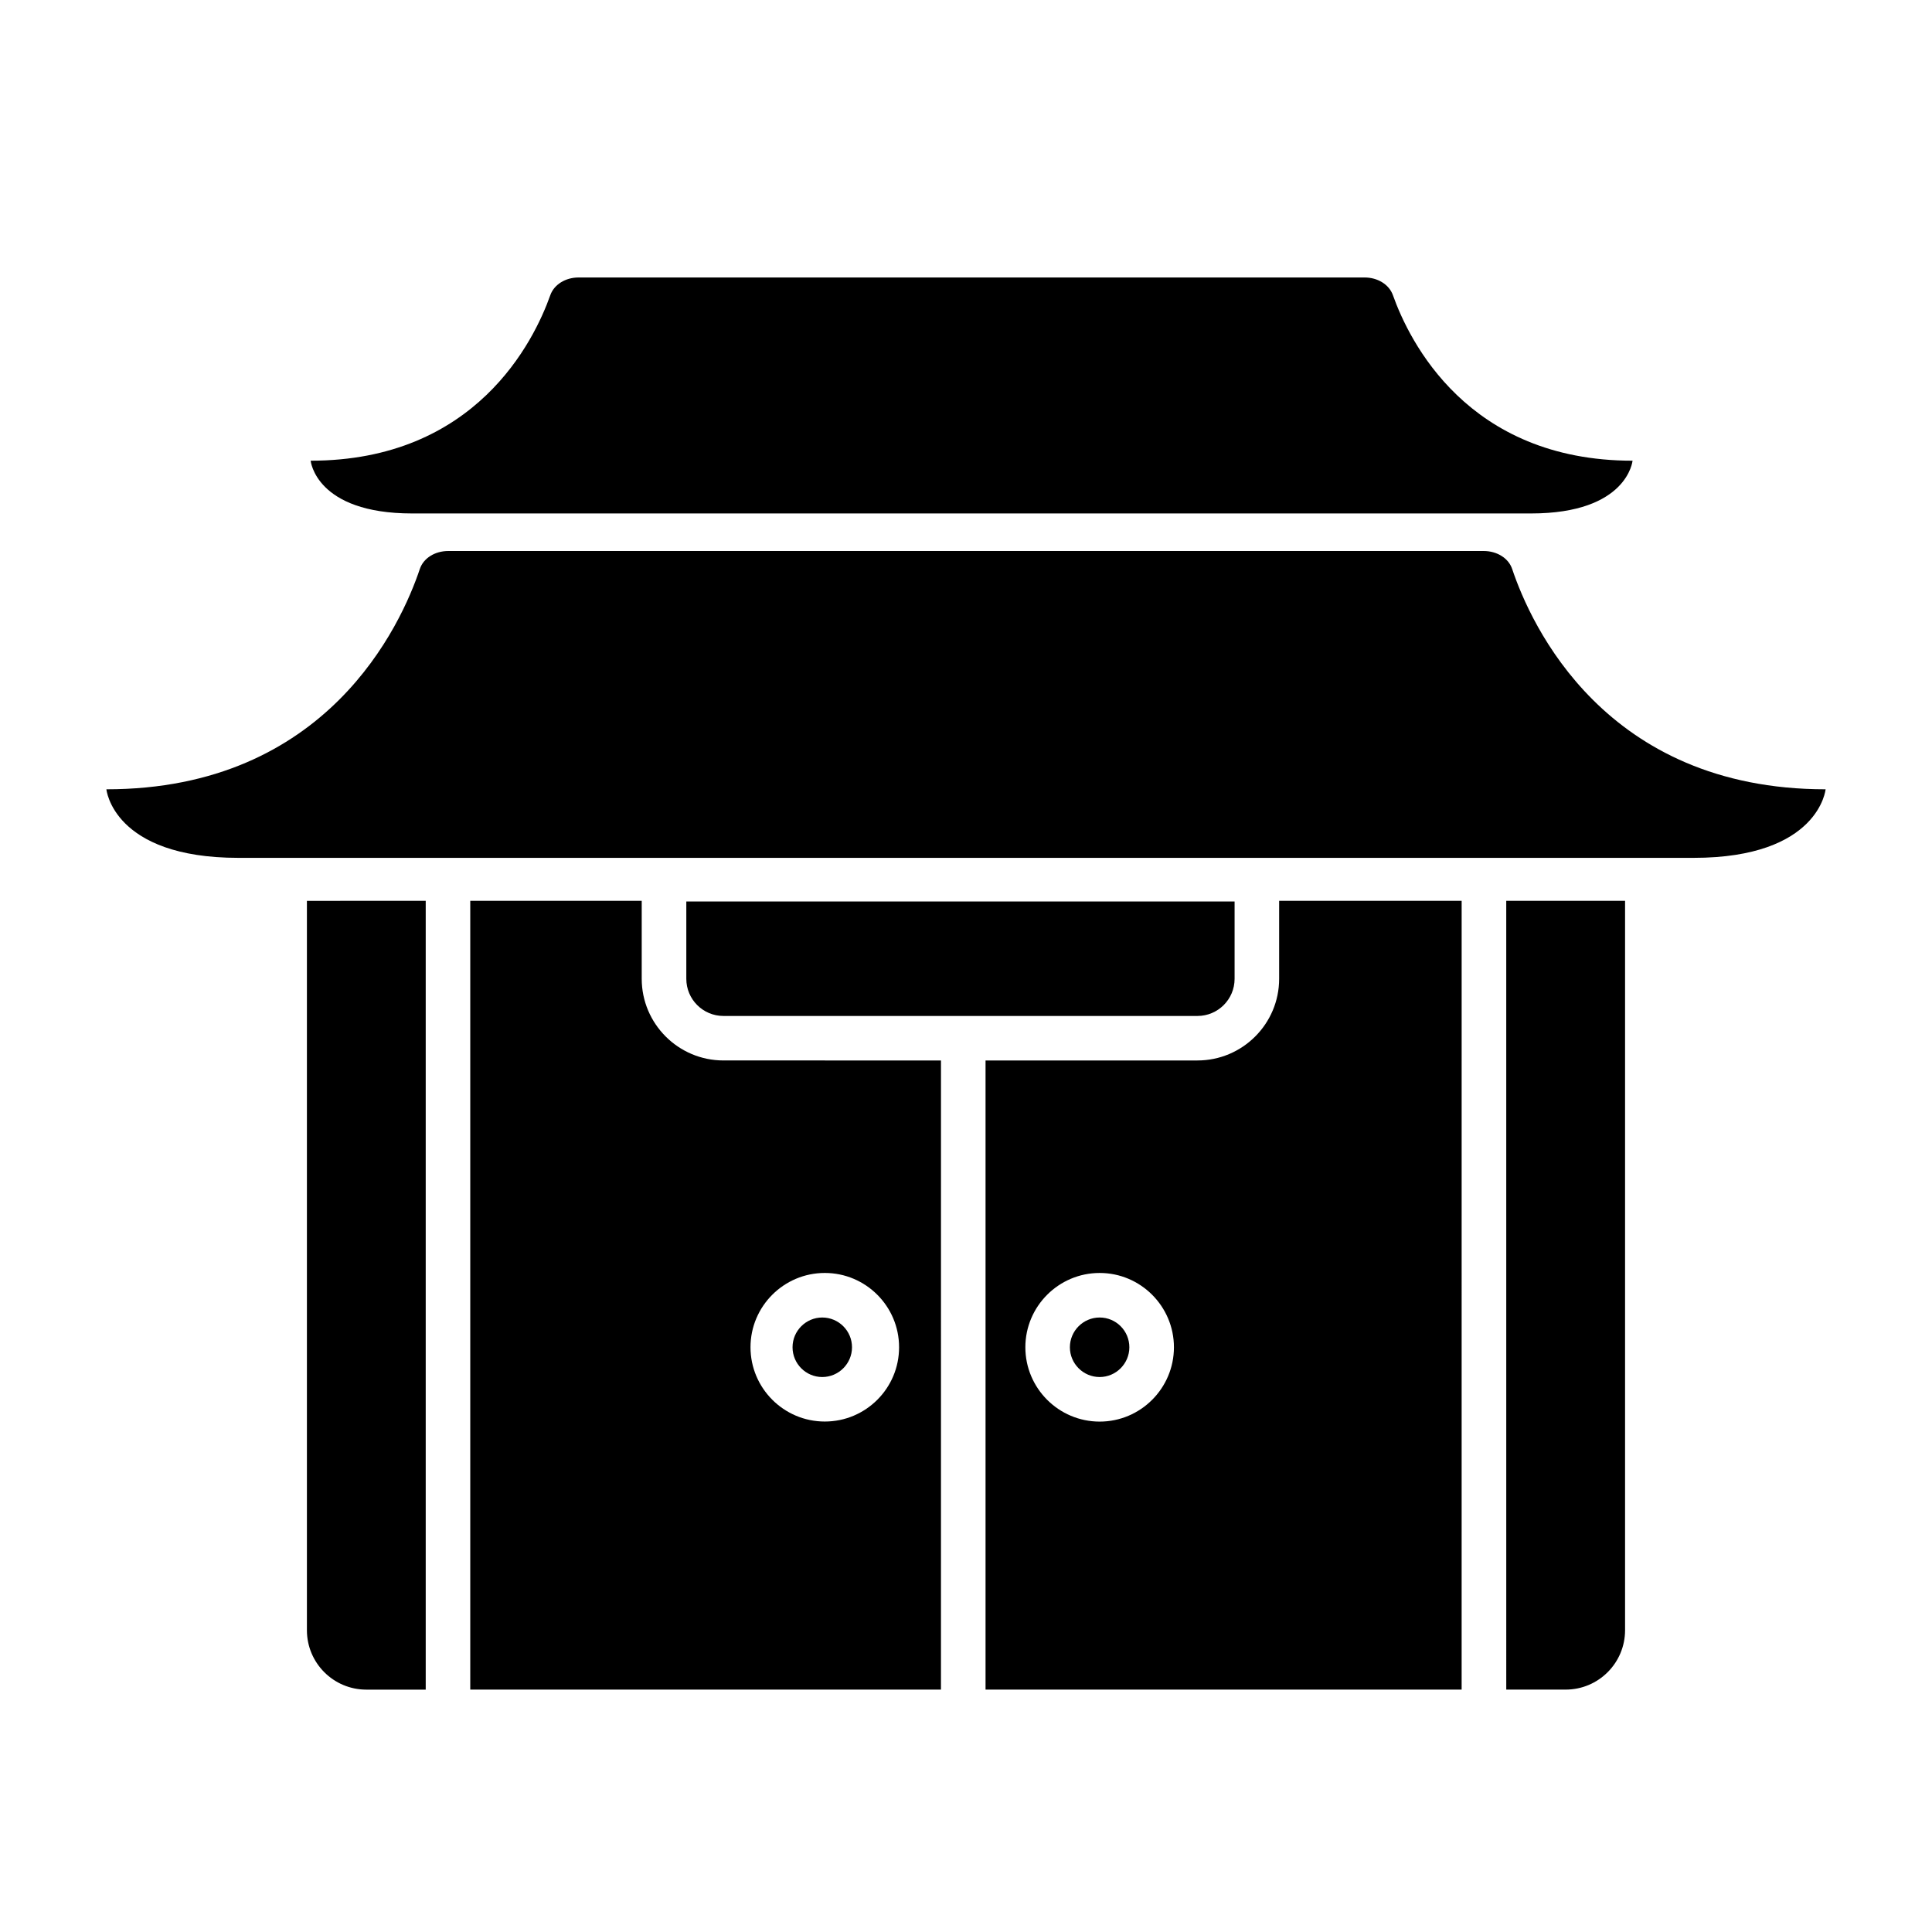
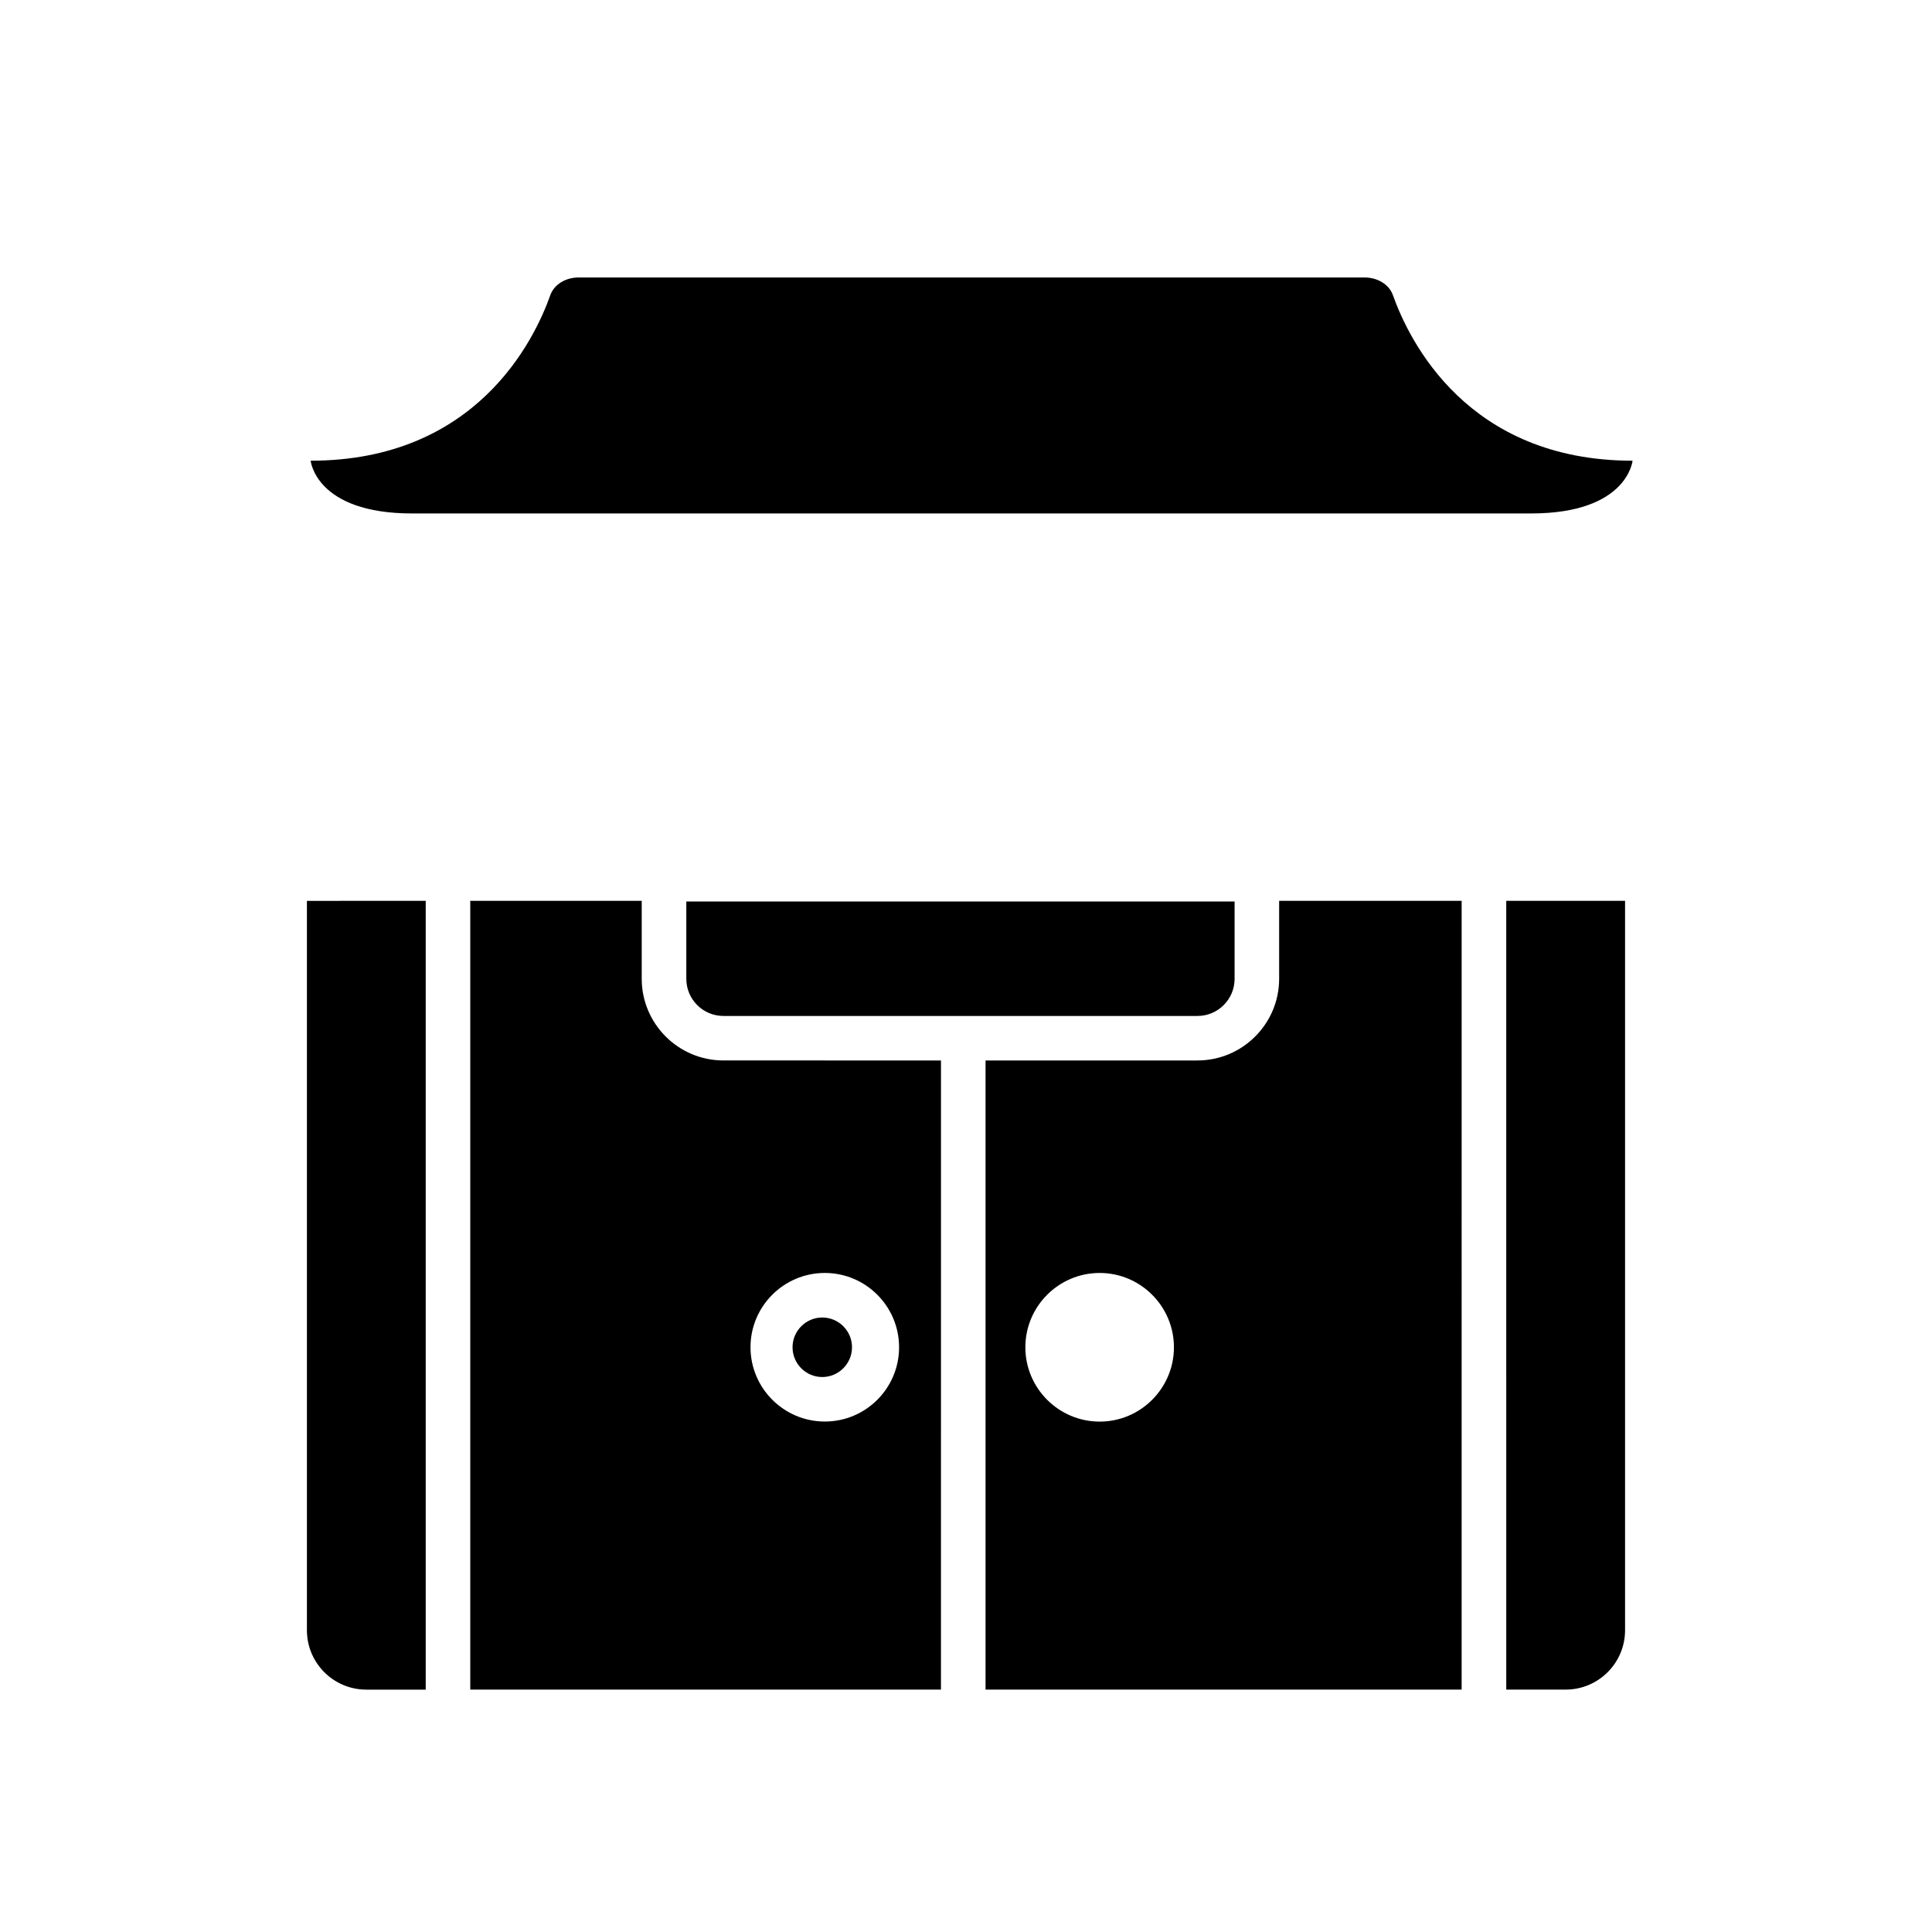
<svg xmlns="http://www.w3.org/2000/svg" fill="#000000" width="800px" height="800px" version="1.1" viewBox="144 144 512 512">
  <g>
    <path d="m325.88 382.9h145.3v20.5c0 5.434-4.41 9.84-9.84 9.84h-125.62c-5.434 0-9.84-4.41-9.84-9.84z" />
    <path d="m398.85 280.07h-145.63c-25.582 0-26.891-13.98-26.891-13.98 43.738 0 59.199-31.707 63.512-43.879 1.008-2.816 4.031-4.676 7.496-4.676h208.3c3.465 0 6.488 1.859 7.496 4.676 4.328 12.172 19.789 43.879 63.512 43.879 0 0-1.309 13.98-26.891 13.98h-145.63" />
-     <path d="m396.58 371.34h-189.4c-33.266 0-34.984-18.168-34.984-18.168 58.551 0 78.137-43.691 83.066-58.395 0.961-2.867 4.016-4.754 7.527-4.754h274.42c3.496 0 6.566 1.891 7.527 4.754 4.93 14.703 24.512 58.395 83.066 58.395 0 0-1.699 18.168-34.984 18.168h-189.4" />
-     <path d="m369.79 501.04c0 4.344-3.543 7.887-7.887 7.887s-7.871-3.543-7.871-7.887 3.543-7.887 7.871-7.887c4.344 0 7.887 3.527 7.887 7.887z" />
+     <path d="m369.79 501.04c0 4.344-3.543 7.887-7.887 7.887s-7.871-3.543-7.871-7.887 3.543-7.887 7.871-7.887c4.344 0 7.887 3.527 7.887 7.887" />
    <path d="m256.82 382.73v209.04h-15.742c-8.691 0-15.742-7.055-15.742-15.742v-193.29z" />
    <path d="m574.66 382.73v193.29c0 8.691-7.055 15.742-15.742 15.742h-15.742l-0.004-209.03z" />
-     <path d="m443.29 501.04c0 4.344-3.543 7.887-7.871 7.887-4.344 0-7.887-3.543-7.887-7.887s3.543-7.887 7.887-7.887c4.348 0 7.871 3.527 7.871 7.887z" />
    <path d="m531.37 382.73h-48.383v20.656c0 11.934-9.715 21.648-21.648 21.648h-56.16v166.73h126.17l0.004-209.04zm-95.945 138.01c-10.863 0-19.695-8.848-19.695-19.695 0-10.848 8.832-19.695 19.695-19.695 10.848 0 19.68 8.848 19.68 19.695 0 10.848-8.832 19.695-19.68 19.695z" />
    <path d="m335.71 425.03c-11.934 0-21.648-9.715-21.648-21.648v-20.656h-45.438v209.04h124.74l0.004-166.73zm26.875 95.691c-10.863 0-19.695-8.832-19.695-19.695 0-10.848 8.832-19.68 19.695-19.68 10.848 0 19.68 8.832 19.68 19.68 0.016 10.863-8.816 19.695-19.68 19.695z" />
  </g>
</svg>